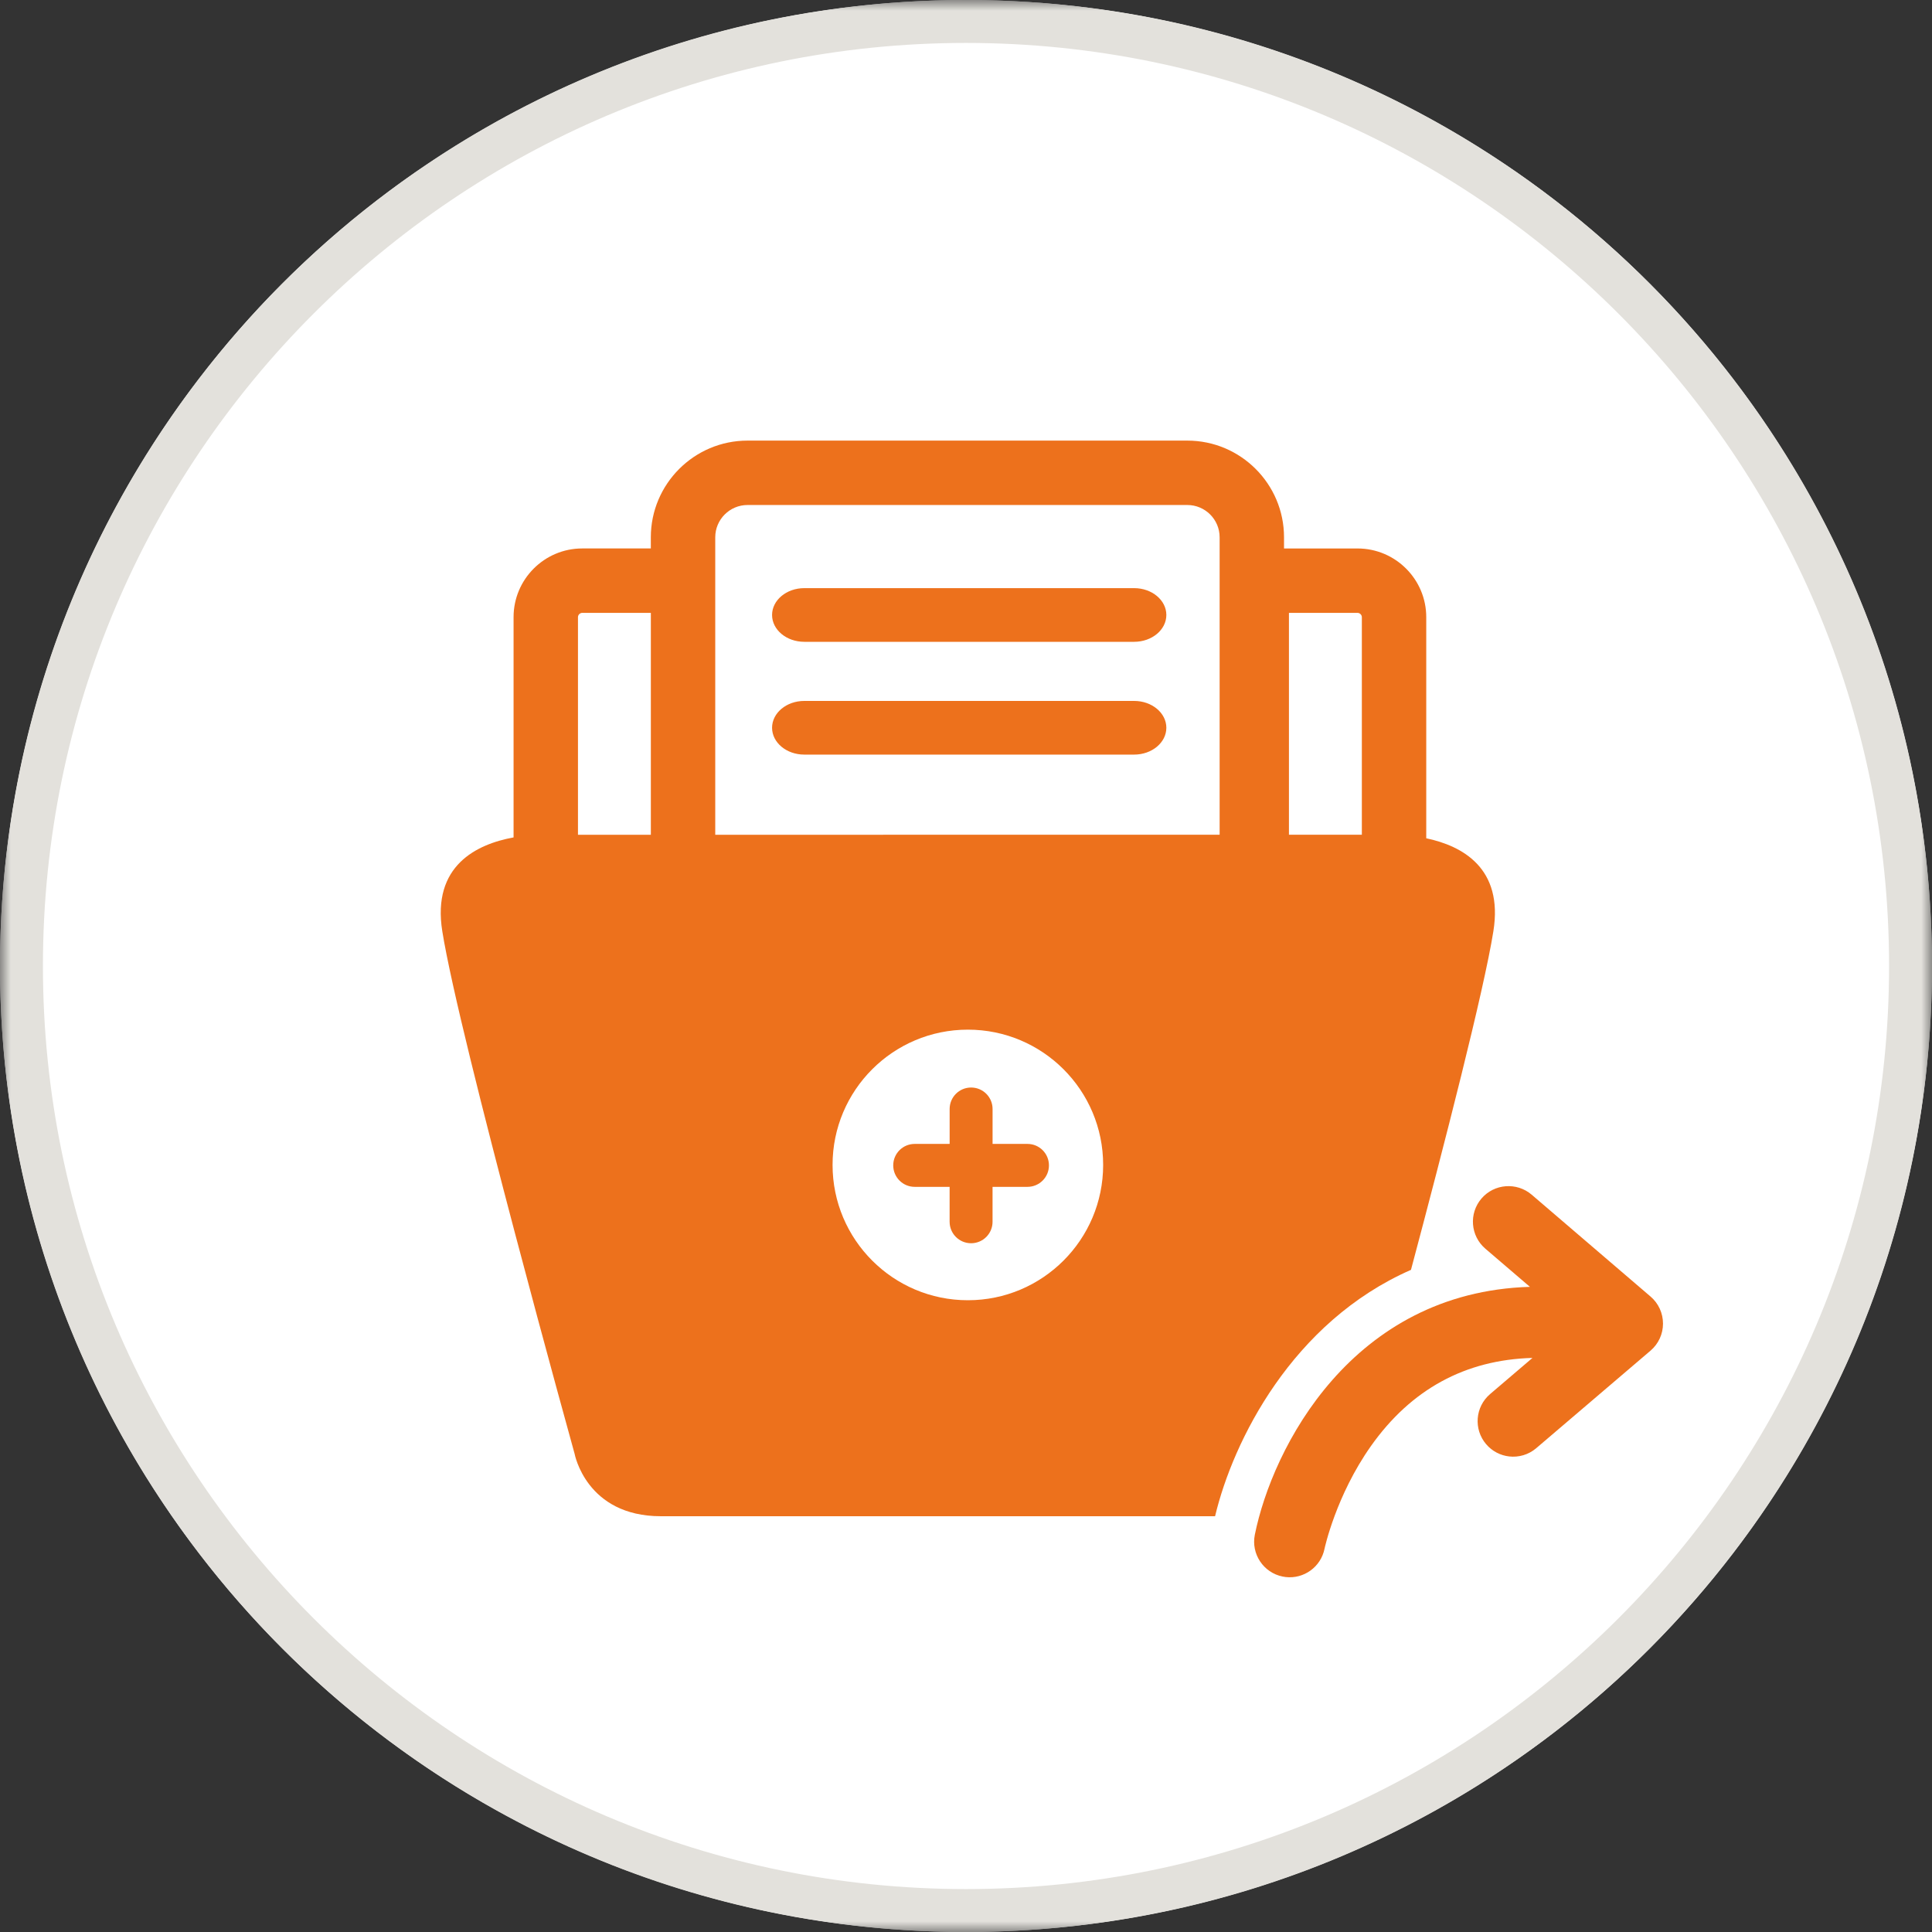
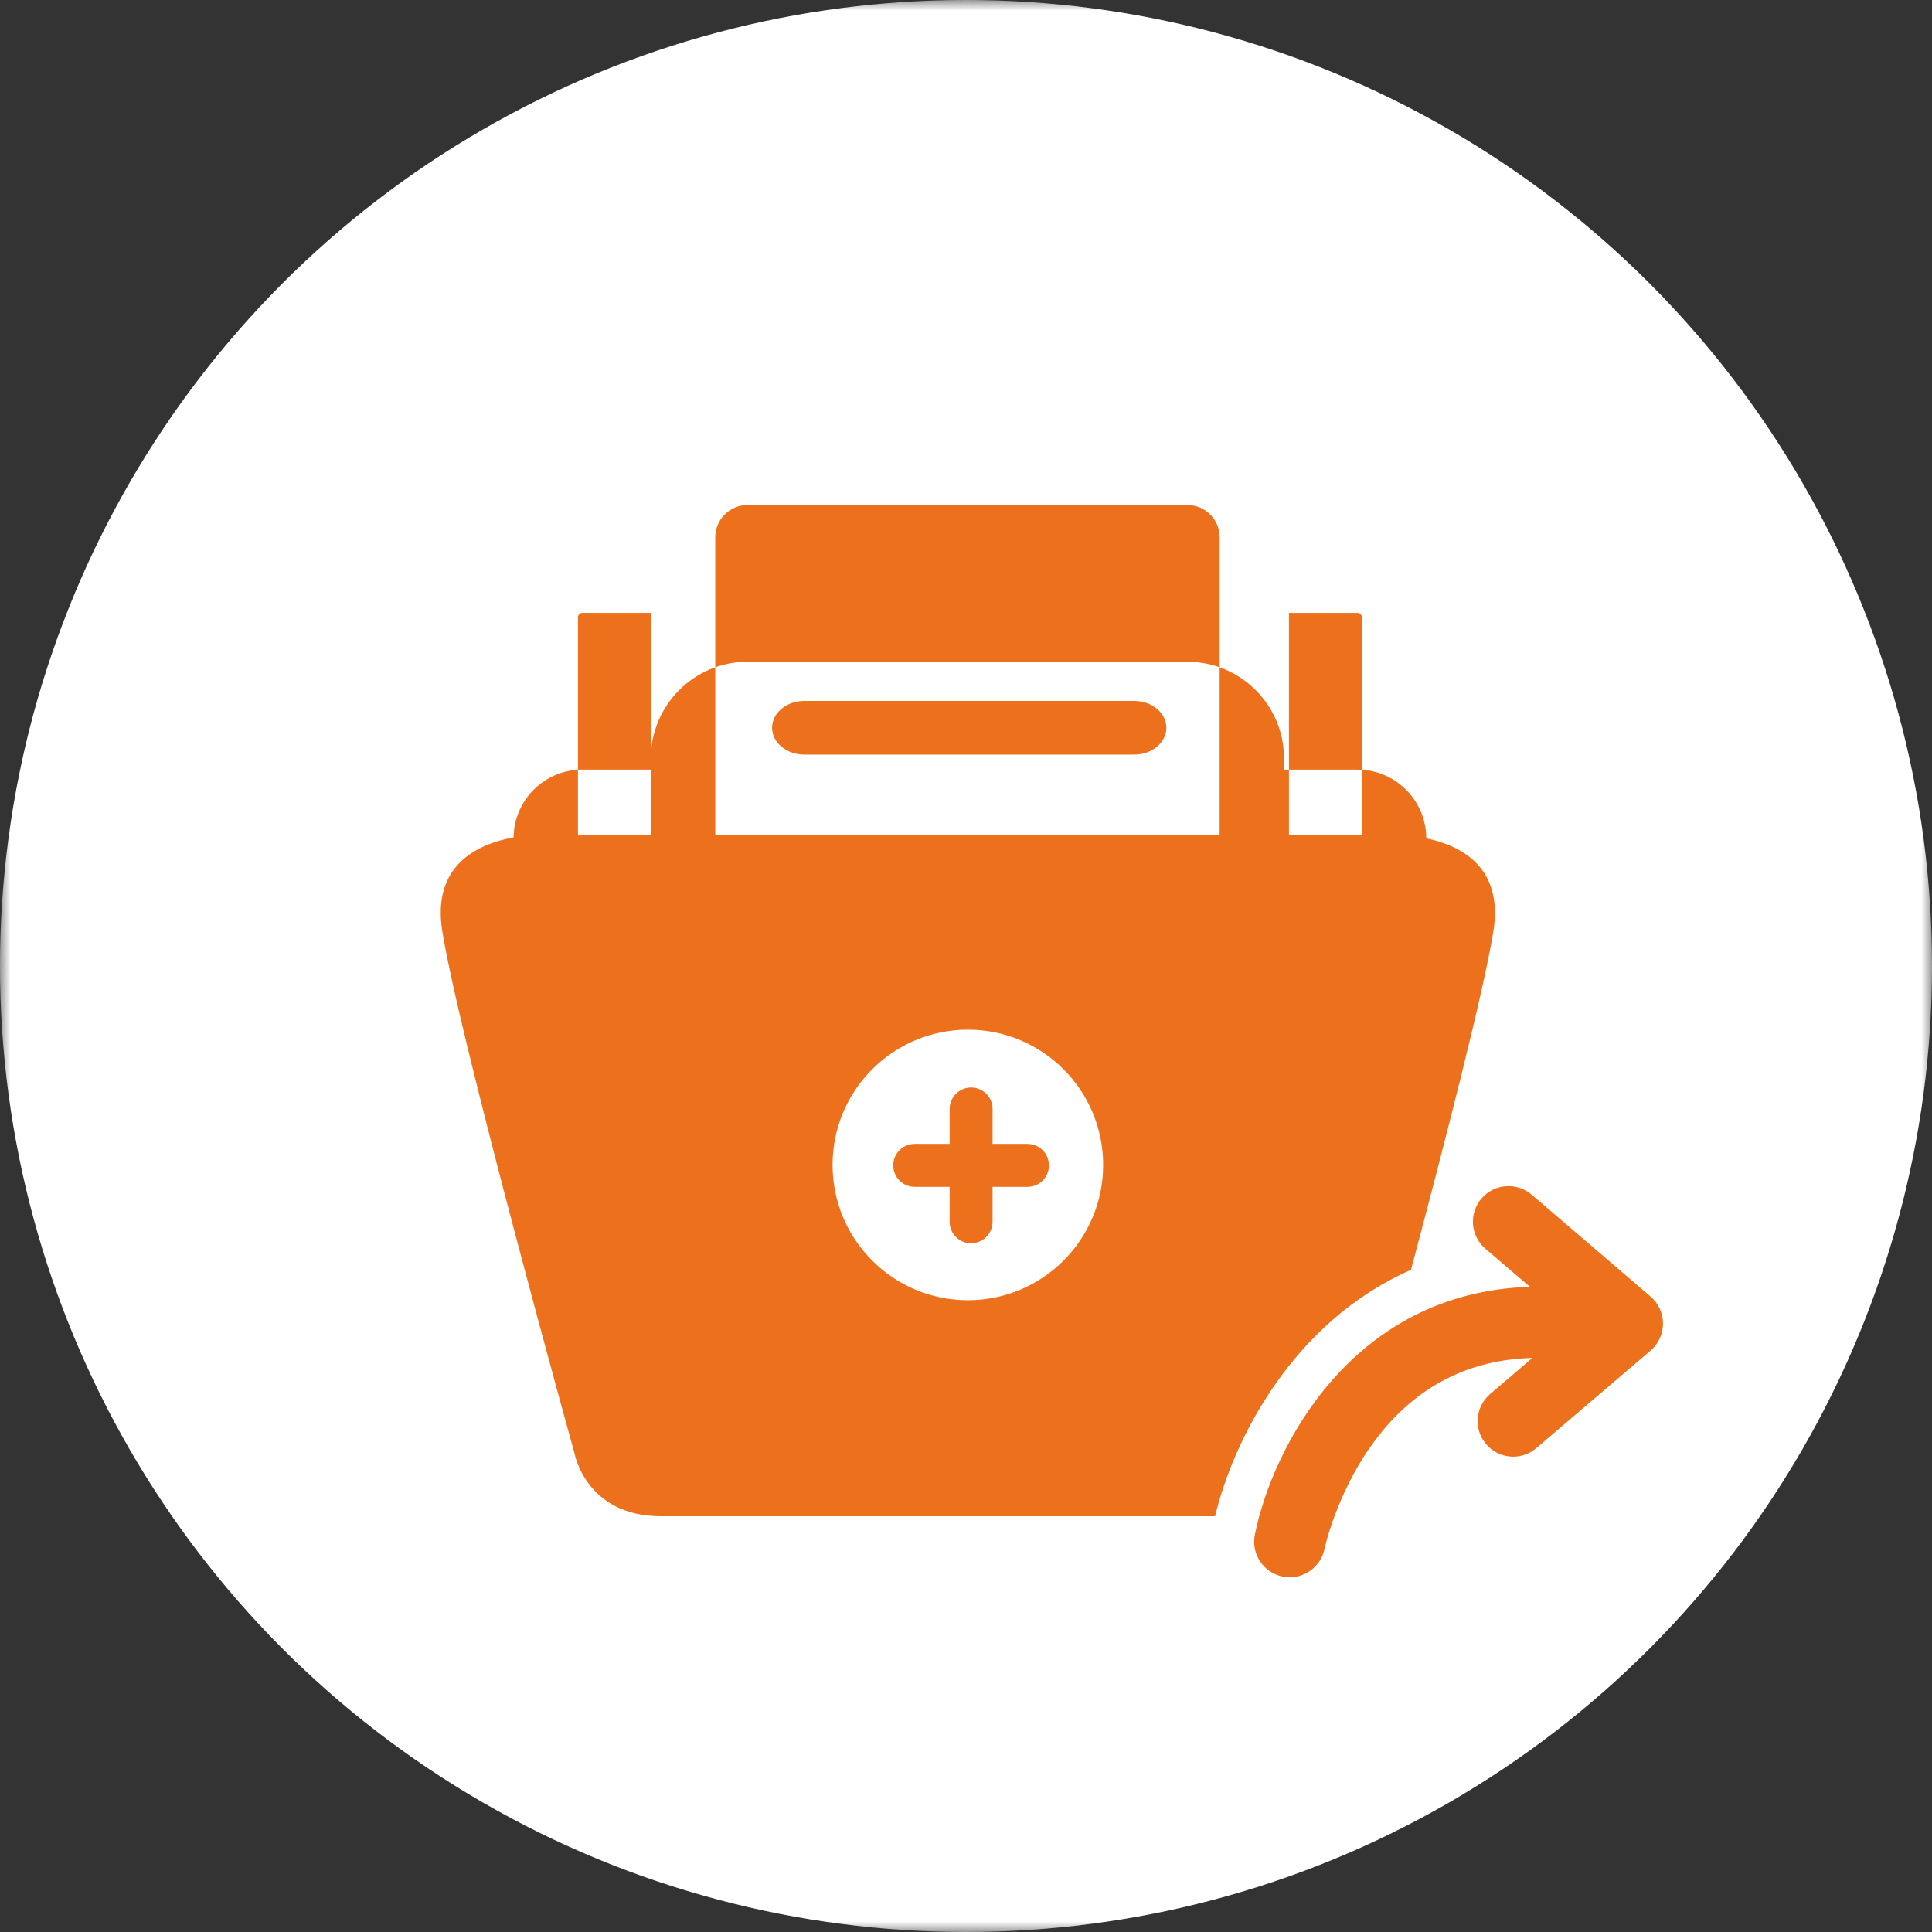
<svg xmlns="http://www.w3.org/2000/svg" width="90" height="90" fill="none" viewBox="0 0 90 90">
  <rect x="0" y="0" width="90" height="90" fill="#333333" stroke="none" />
  <mask id="73shggx6ka" width="90" height="90" x="0" y="0" maskUnits="userSpaceOnUse">
    <path fill="#fff" fill-rule="evenodd" d="M0 0h90v90H0V0z" clip-rule="evenodd" />
  </mask>
  <g mask="url(#73shggx6ka)">
    <circle cx="45" cy="45" r="45" fill="#fff" />
-     <path fill="#E3E1DC" fill-rule="evenodd" d="M45 0C20.147 0 0 20.147 0 45s20.146 45 45 45c24.853 0 45-20.147 45-45S69.853 0 45 0zm0 2c23.71 0 43 19.29 43 43S68.71 88 45 88 2 68.71 2 45 21.29 2 45 2z" clip-rule="evenodd" />
    <path fill="#ED711C" fill-rule="evenodd" d="M52.833 27.398H37.466c-.828 0-1.5.56-1.5 1.25s.672 1.25 1.5 1.25h15.367c.828 0 1.5-.56 1.5-1.25s-.672-1.25-1.5-1.25zM52.833 32.652H37.466c-.828 0-1.5.56-1.5 1.25s.672 1.25 1.5 1.25h15.367c.828 0 1.5-.56 1.5-1.25s-.672-1.25-1.5-1.25zM47.865 53.288h-1.627v-1.627c0-.553-.447-1-1-1-.553 0-1 .447-1 1v1.627H42.61c-.553 0-1 .447-1 1 0 .553.447 1 1 1h1.627v1.627c0 .553.447 1 1 1 .553 0 1-.447 1-1v-1.627h1.627c.553 0 1-.447 1-1 0-.553-.447-1-1-1zM76.891 60.4l-5.542-4.749c-.693-.59-1.74-.514-2.336.181-.595.695-.515 1.74.18 2.336l2.076 1.778c-8.289.247-11.996 7.496-12.814 11.546-.18.896.4 1.77 1.296 1.95.048.01.095.018.143.023.845.096 1.637-.47 1.808-1.319.004-.023.534-2.482 2.163-4.785 1.87-2.643 4.395-4.017 7.523-4.104l-1.973 1.684c-.697.594-.778 1.64-.185 2.335.284.333.67.525 1.073.571.44.05.9-.076 1.261-.385l5.324-4.543c.37-.316.581-.774.581-1.259.001-.485-.21-.945-.578-1.26z" clip-rule="evenodd" />
-     <path fill="#ED711C" fill-rule="evenodd" d="M60.044 28.55h3.197c.105 0 .199.093.199.198v10.138h-3.396V28.55zm-3.23 10.336H33.319V25.029c0-.83.675-1.504 1.505-1.504H55.31c.83 0 1.505.674 1.505 1.504v13.857zM45.087 60.57c-3.48 0-6.303-2.823-6.303-6.303 0-3.481 2.822-6.302 6.303-6.302 3.48 0 6.302 2.82 6.302 6.302 0 3.48-2.822 6.303-6.302 6.303zM30.319 38.886h-3.395V28.748c0-.105.093-.198.198-.198h3.197v10.336zm35.41 20.268c1.555-5.837 3.394-12.99 3.838-15.771.473-2.95-1.454-3.98-3.127-4.333V28.748c0-1.763-1.436-3.198-3.2-3.198h-3.425v-.521c0-2.484-2.02-4.504-4.505-4.504H34.822c-2.483 0-4.504 2.02-4.504 4.504v.52h-3.197c-1.763 0-3.197 1.436-3.197 3.199V39.01c-1.713.313-3.811 1.31-3.32 4.373.803 5.027 6.163 24.339 6.163 24.339s.535 2.91 4.02 2.91h25.816c.838-3.512 3.59-9.047 9.127-11.478z" clip-rule="evenodd" />
+     <path fill="#ED711C" fill-rule="evenodd" d="M60.044 28.55h3.197c.105 0 .199.093.199.198v10.138h-3.396V28.55zm-3.23 10.336H33.319V25.029c0-.83.675-1.504 1.505-1.504H55.31c.83 0 1.505.674 1.505 1.504v13.857zM45.087 60.57c-3.48 0-6.303-2.823-6.303-6.303 0-3.481 2.822-6.302 6.303-6.302 3.48 0 6.302 2.82 6.302 6.302 0 3.48-2.822 6.303-6.302 6.303zM30.319 38.886h-3.395V28.748c0-.105.093-.198.198-.198h3.197v10.336zm35.41 20.268c1.555-5.837 3.394-12.99 3.838-15.771.473-2.95-1.454-3.98-3.127-4.333c0-1.763-1.436-3.198-3.2-3.198h-3.425v-.521c0-2.484-2.02-4.504-4.505-4.504H34.822c-2.483 0-4.504 2.02-4.504 4.504v.52h-3.197c-1.763 0-3.197 1.436-3.197 3.199V39.01c-1.713.313-3.811 1.31-3.32 4.373.803 5.027 6.163 24.339 6.163 24.339s.535 2.91 4.02 2.91h25.816c.838-3.512 3.59-9.047 9.127-11.478z" clip-rule="evenodd" />
  </g>
</svg>